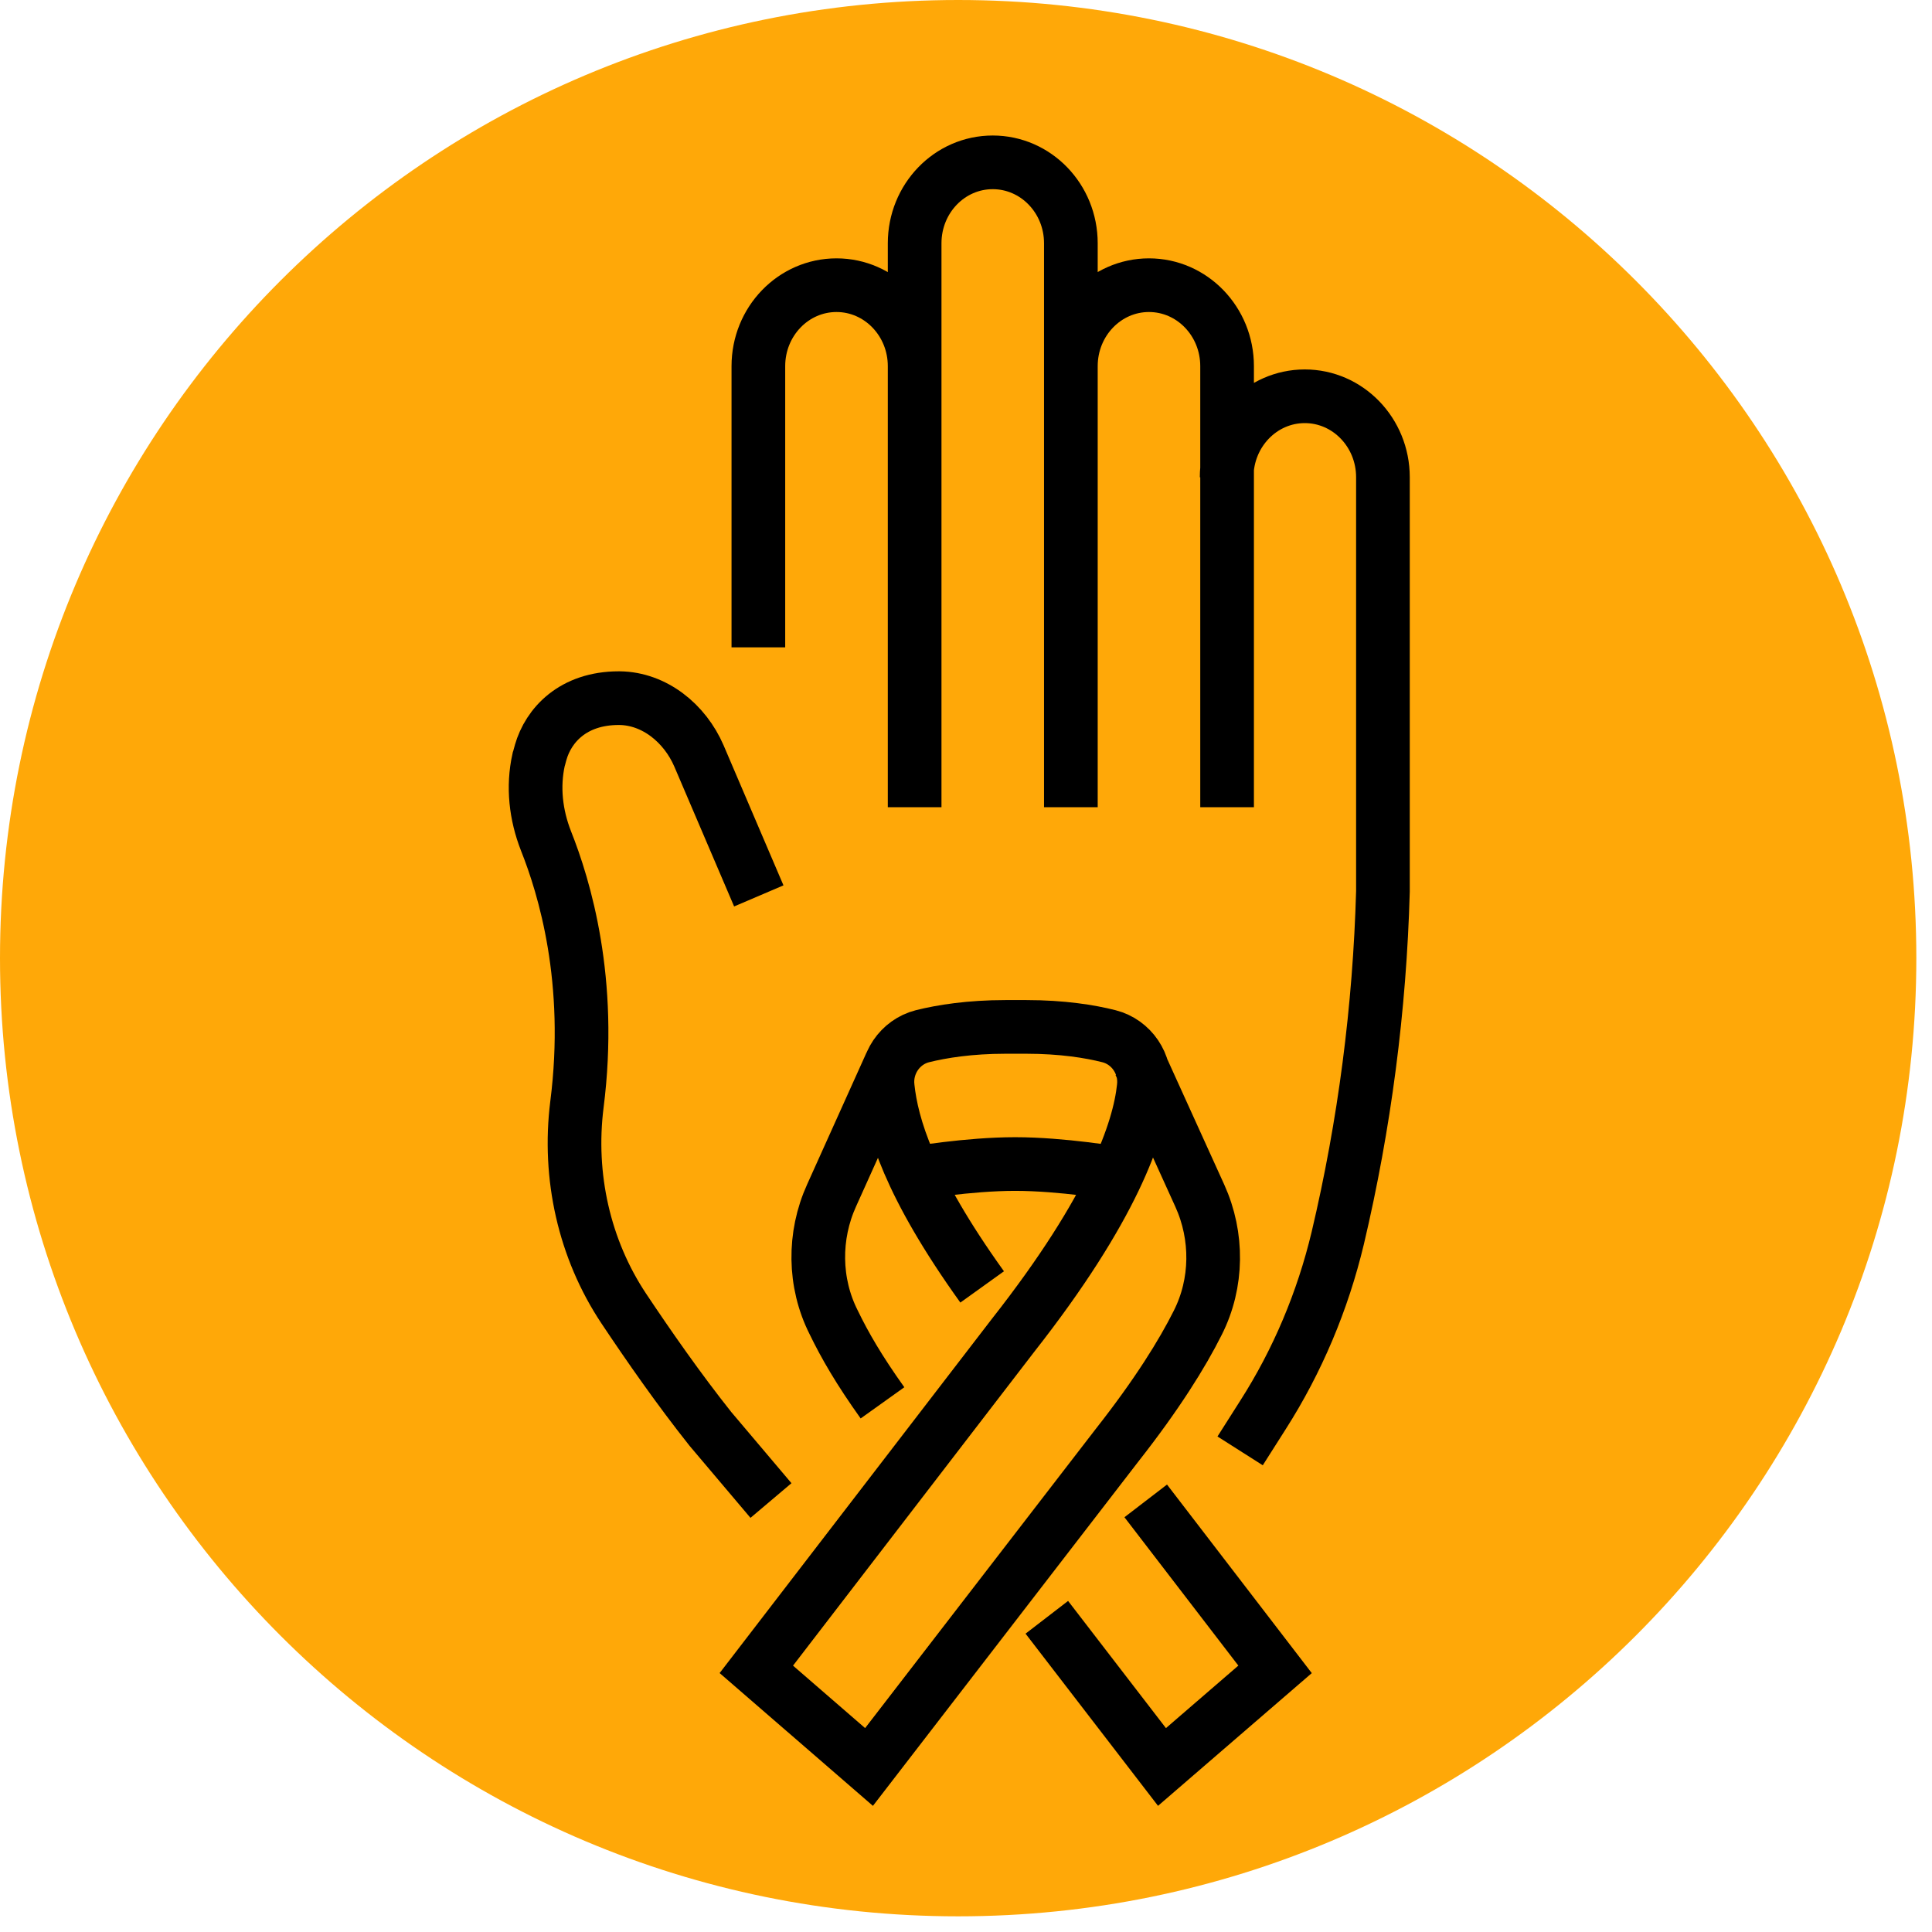
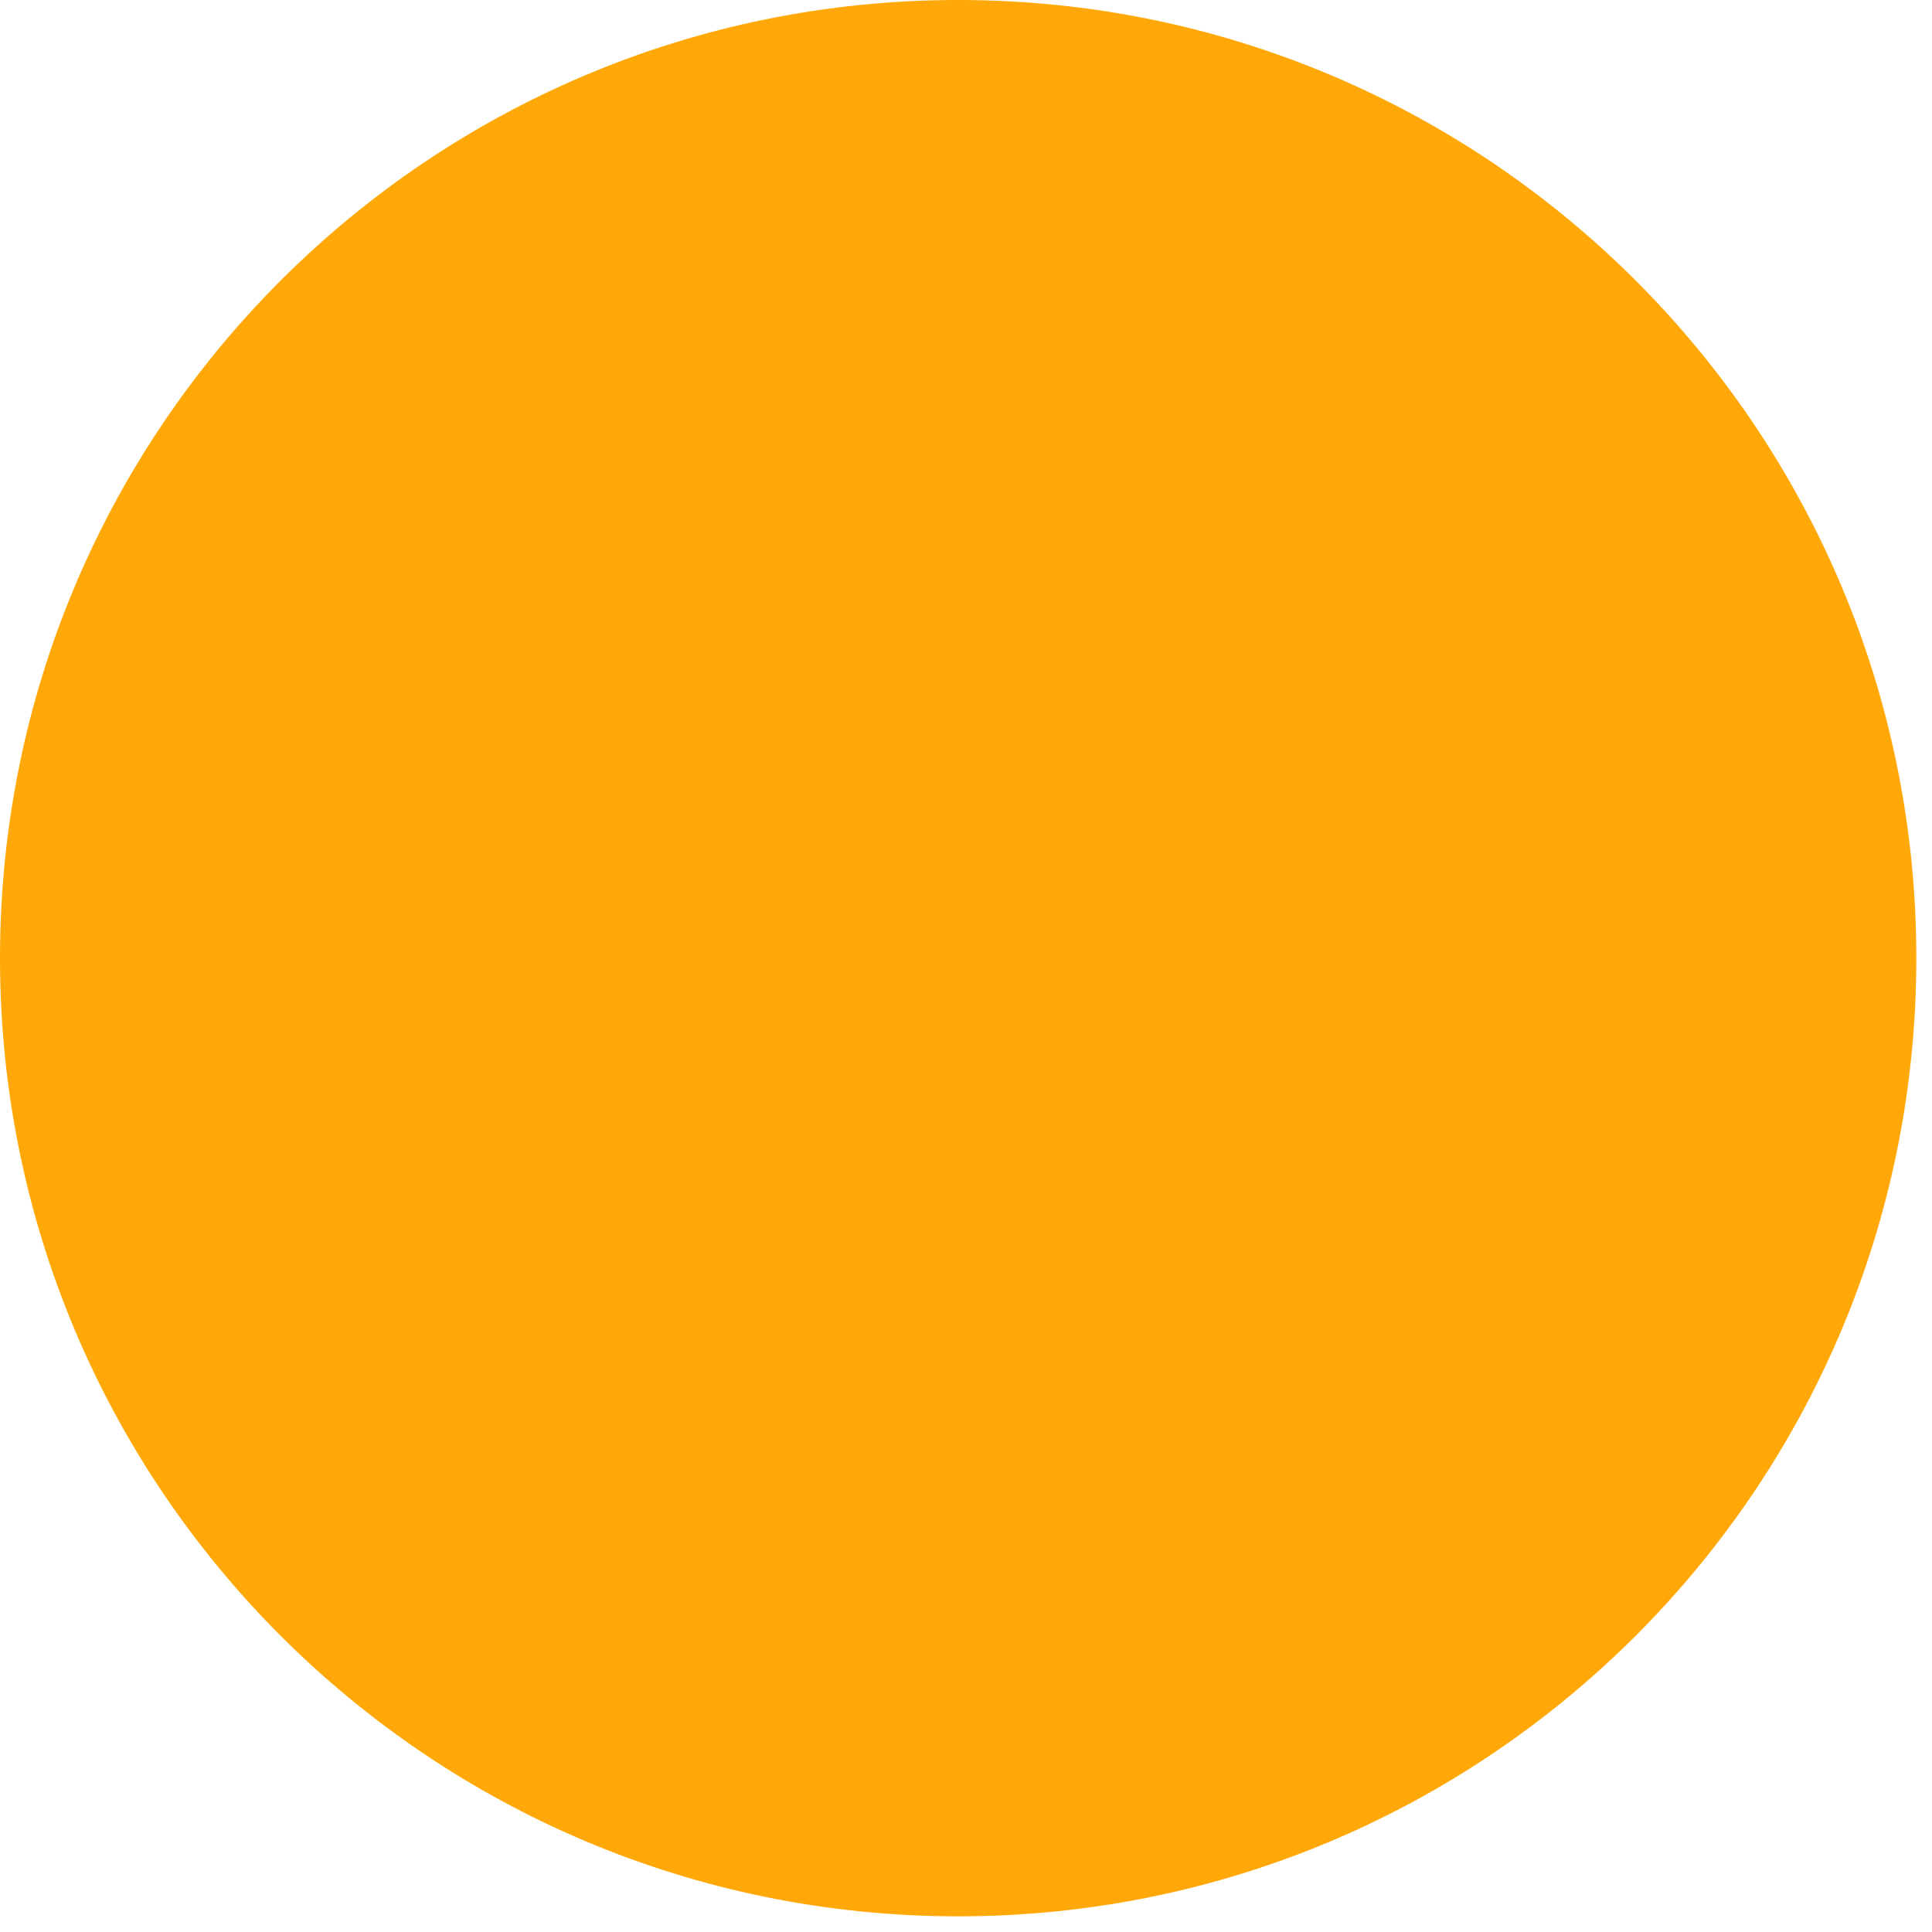
<svg xmlns="http://www.w3.org/2000/svg" width="36" height="36" viewBox="0 0 36 36" fill="none">
  <path d="M17.854 35.708C27.717 35.708 35.708 27.717 35.708 17.854C35.708 7.991 27.717 0 17.854 0C7.991 0 0 7.991 0 17.854C0 27.717 7.991 35.708 17.854 35.708Z" fill="#FFA808" />
-   <path d="M20.803 21.864C20.803 21.864 19.794 21.69 18.915 21.69C18.036 21.69 17.027 21.864 17.027 21.864M21.242 19.825L22.357 22.281C22.698 23.032 22.691 23.911 22.319 24.647C22.031 25.223 21.561 25.981 20.81 26.936L16.193 32.925L14.093 31.106L18.877 24.882C20.742 22.509 21.227 21.053 21.311 20.265C21.364 19.825 21.083 19.416 20.666 19.309C20.31 19.218 19.787 19.135 19.127 19.135H18.733C18.073 19.135 17.55 19.218 17.186 19.309C16.77 19.416 16.489 19.825 16.542 20.265C16.618 20.962 16.929 22.069 18.301 23.98M21.349 27.967L23.759 31.106L21.652 32.925L19.506 30.136M16.444 26.14C16.011 25.534 15.739 25.064 15.534 24.639C15.162 23.904 15.155 23.024 15.496 22.274L16.603 19.817M14.139 16.694L13.024 14.086C12.759 13.472 12.19 13.017 11.546 13.009H11.531C10.674 13.009 10.219 13.517 10.075 14.018C10.06 14.063 10.053 14.109 10.037 14.154C9.924 14.662 9.984 15.185 10.174 15.67C10.515 16.527 11.046 18.271 10.75 20.583C10.583 21.917 10.886 23.274 11.622 24.381C12.092 25.086 12.653 25.89 13.237 26.625L14.366 27.96M22.857 8.893C22.857 8.059 23.509 7.384 24.313 7.384C25.116 7.384 25.769 8.059 25.769 8.893V16.61C25.708 18.786 25.427 20.954 24.927 23.07C24.646 24.245 24.177 25.359 23.532 26.368L23.108 27.035M22.865 15.041V6.823C22.865 5.989 22.213 5.314 21.409 5.314C20.606 5.314 19.954 5.989 19.954 6.823M19.954 15.041V4.533C19.954 3.699 19.302 3.025 18.498 3.025C17.694 3.025 17.043 3.699 17.043 4.533V6.823M17.043 15.041V6.823C17.043 5.989 16.39 5.314 15.587 5.314C14.783 5.314 14.131 5.989 14.131 6.823V12.062" stroke="black" stroke-miterlimit="10" />
</svg>